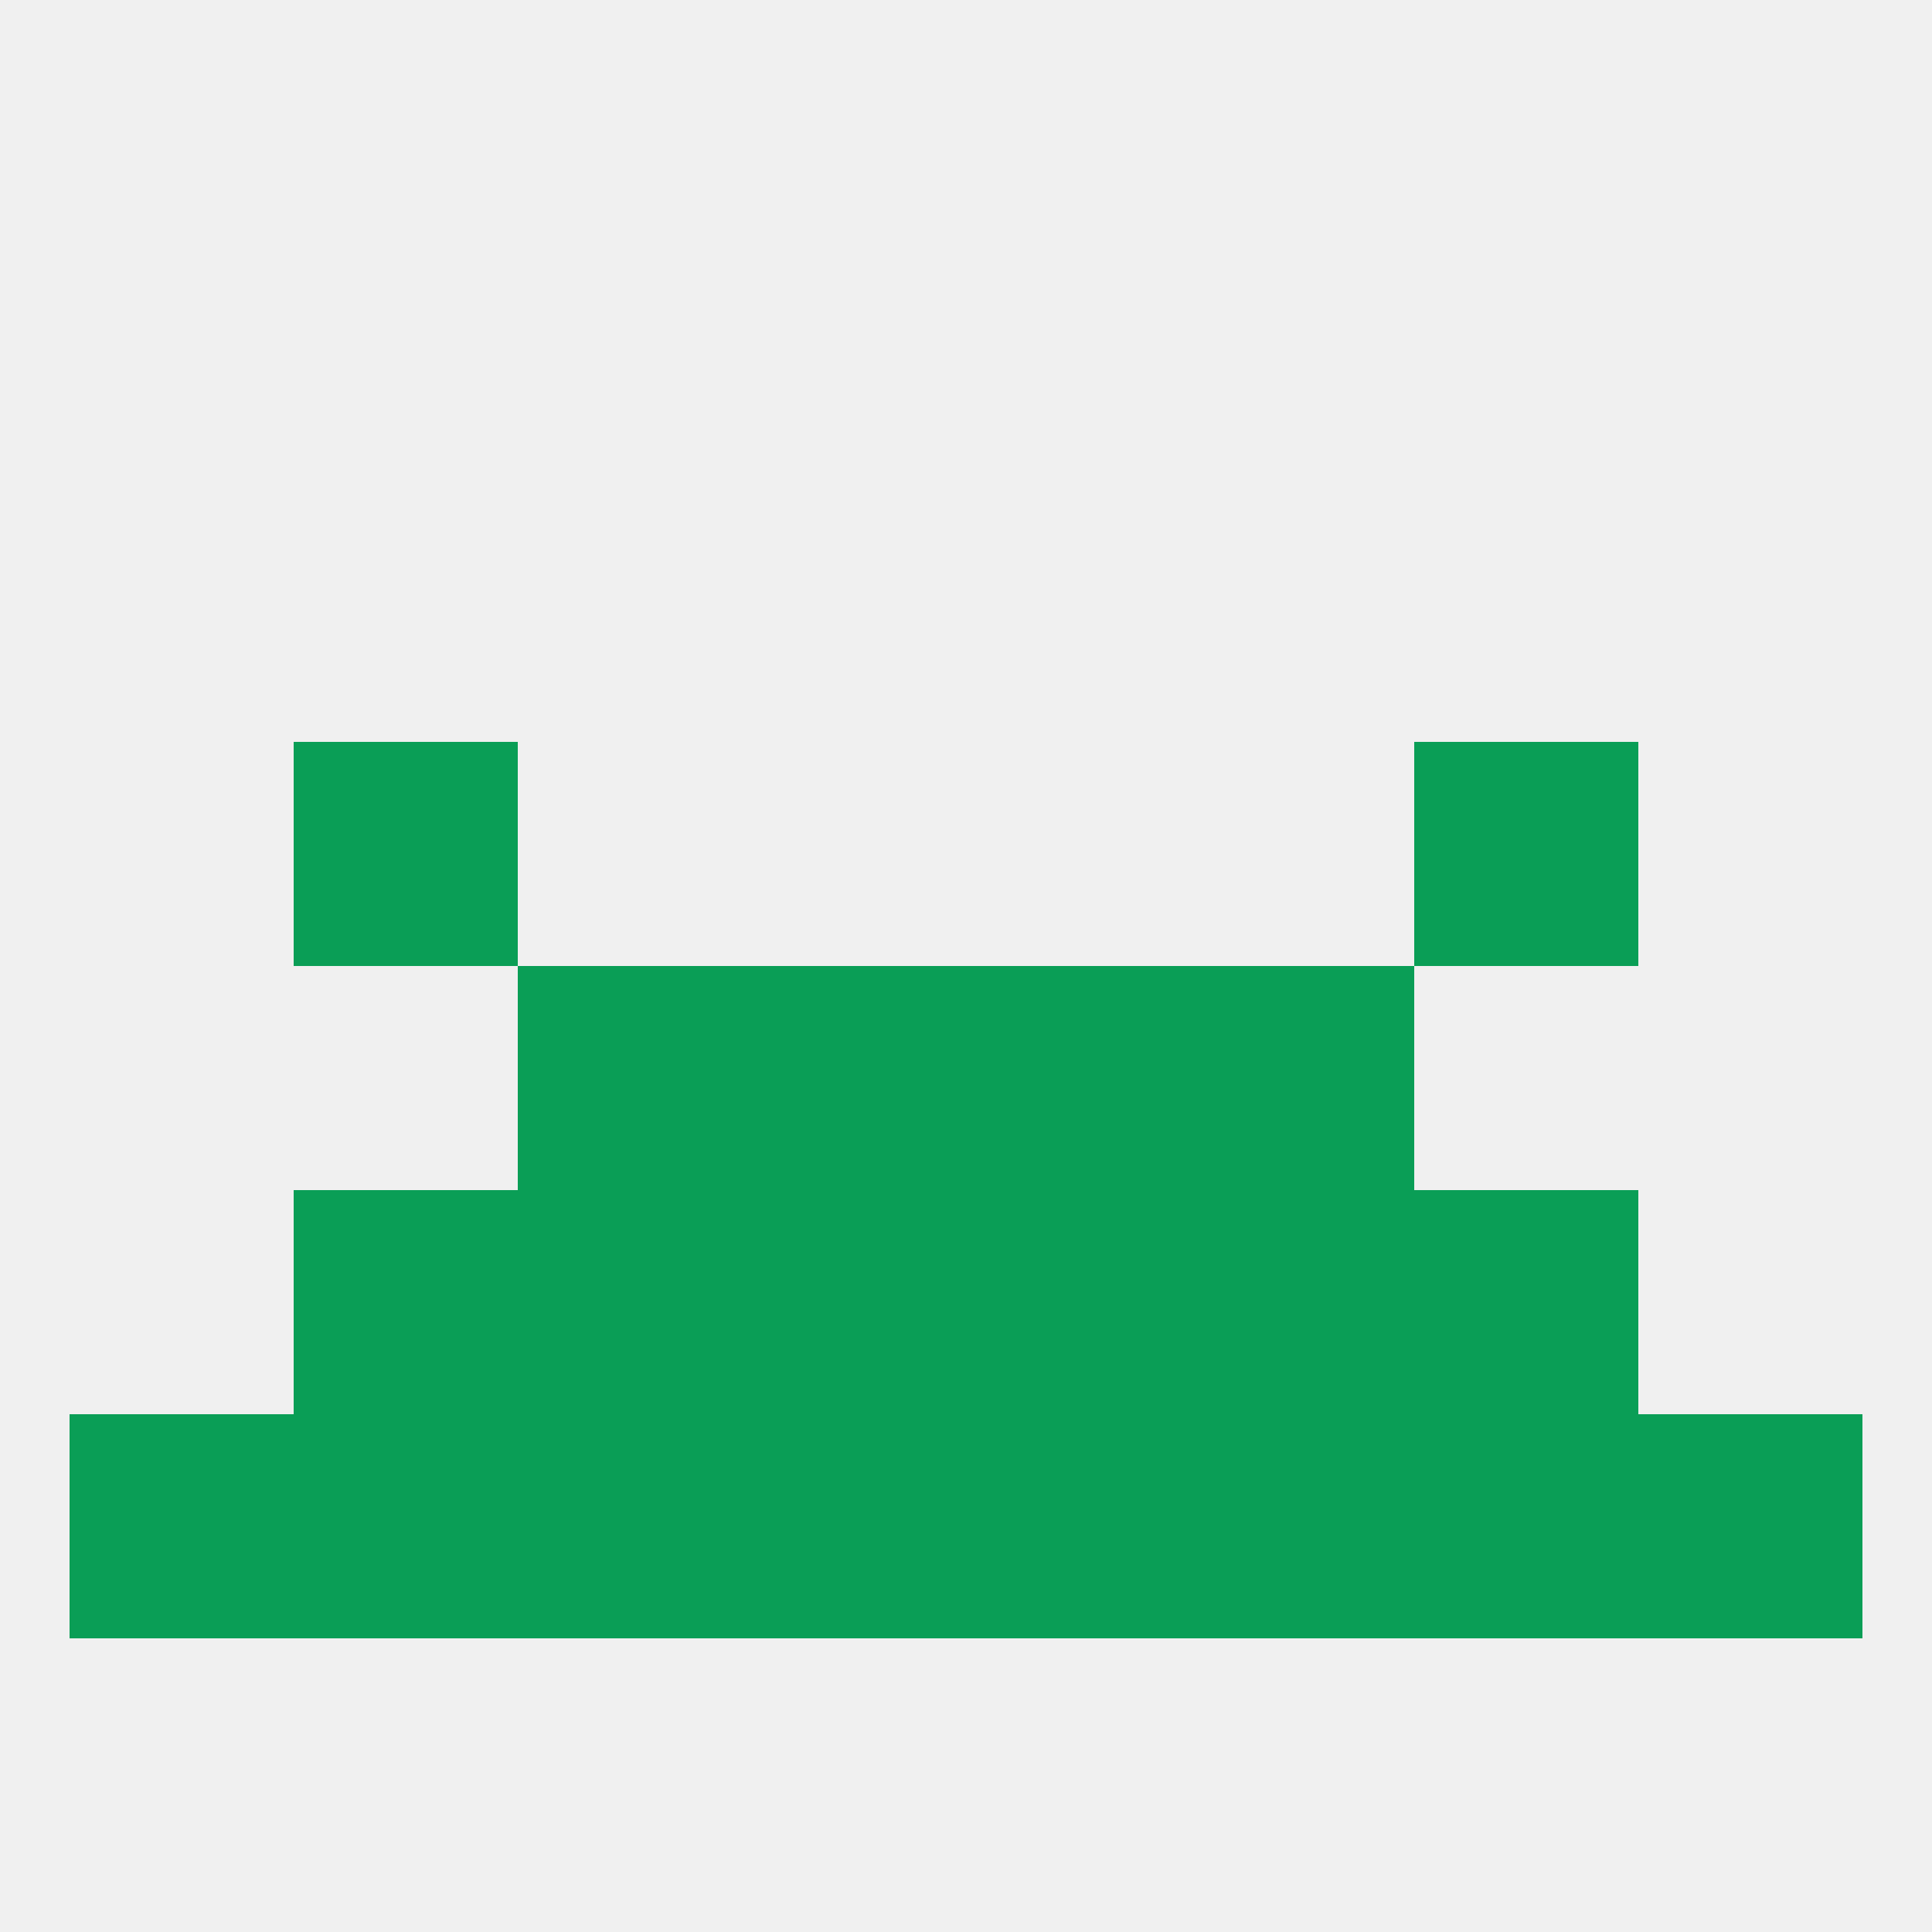
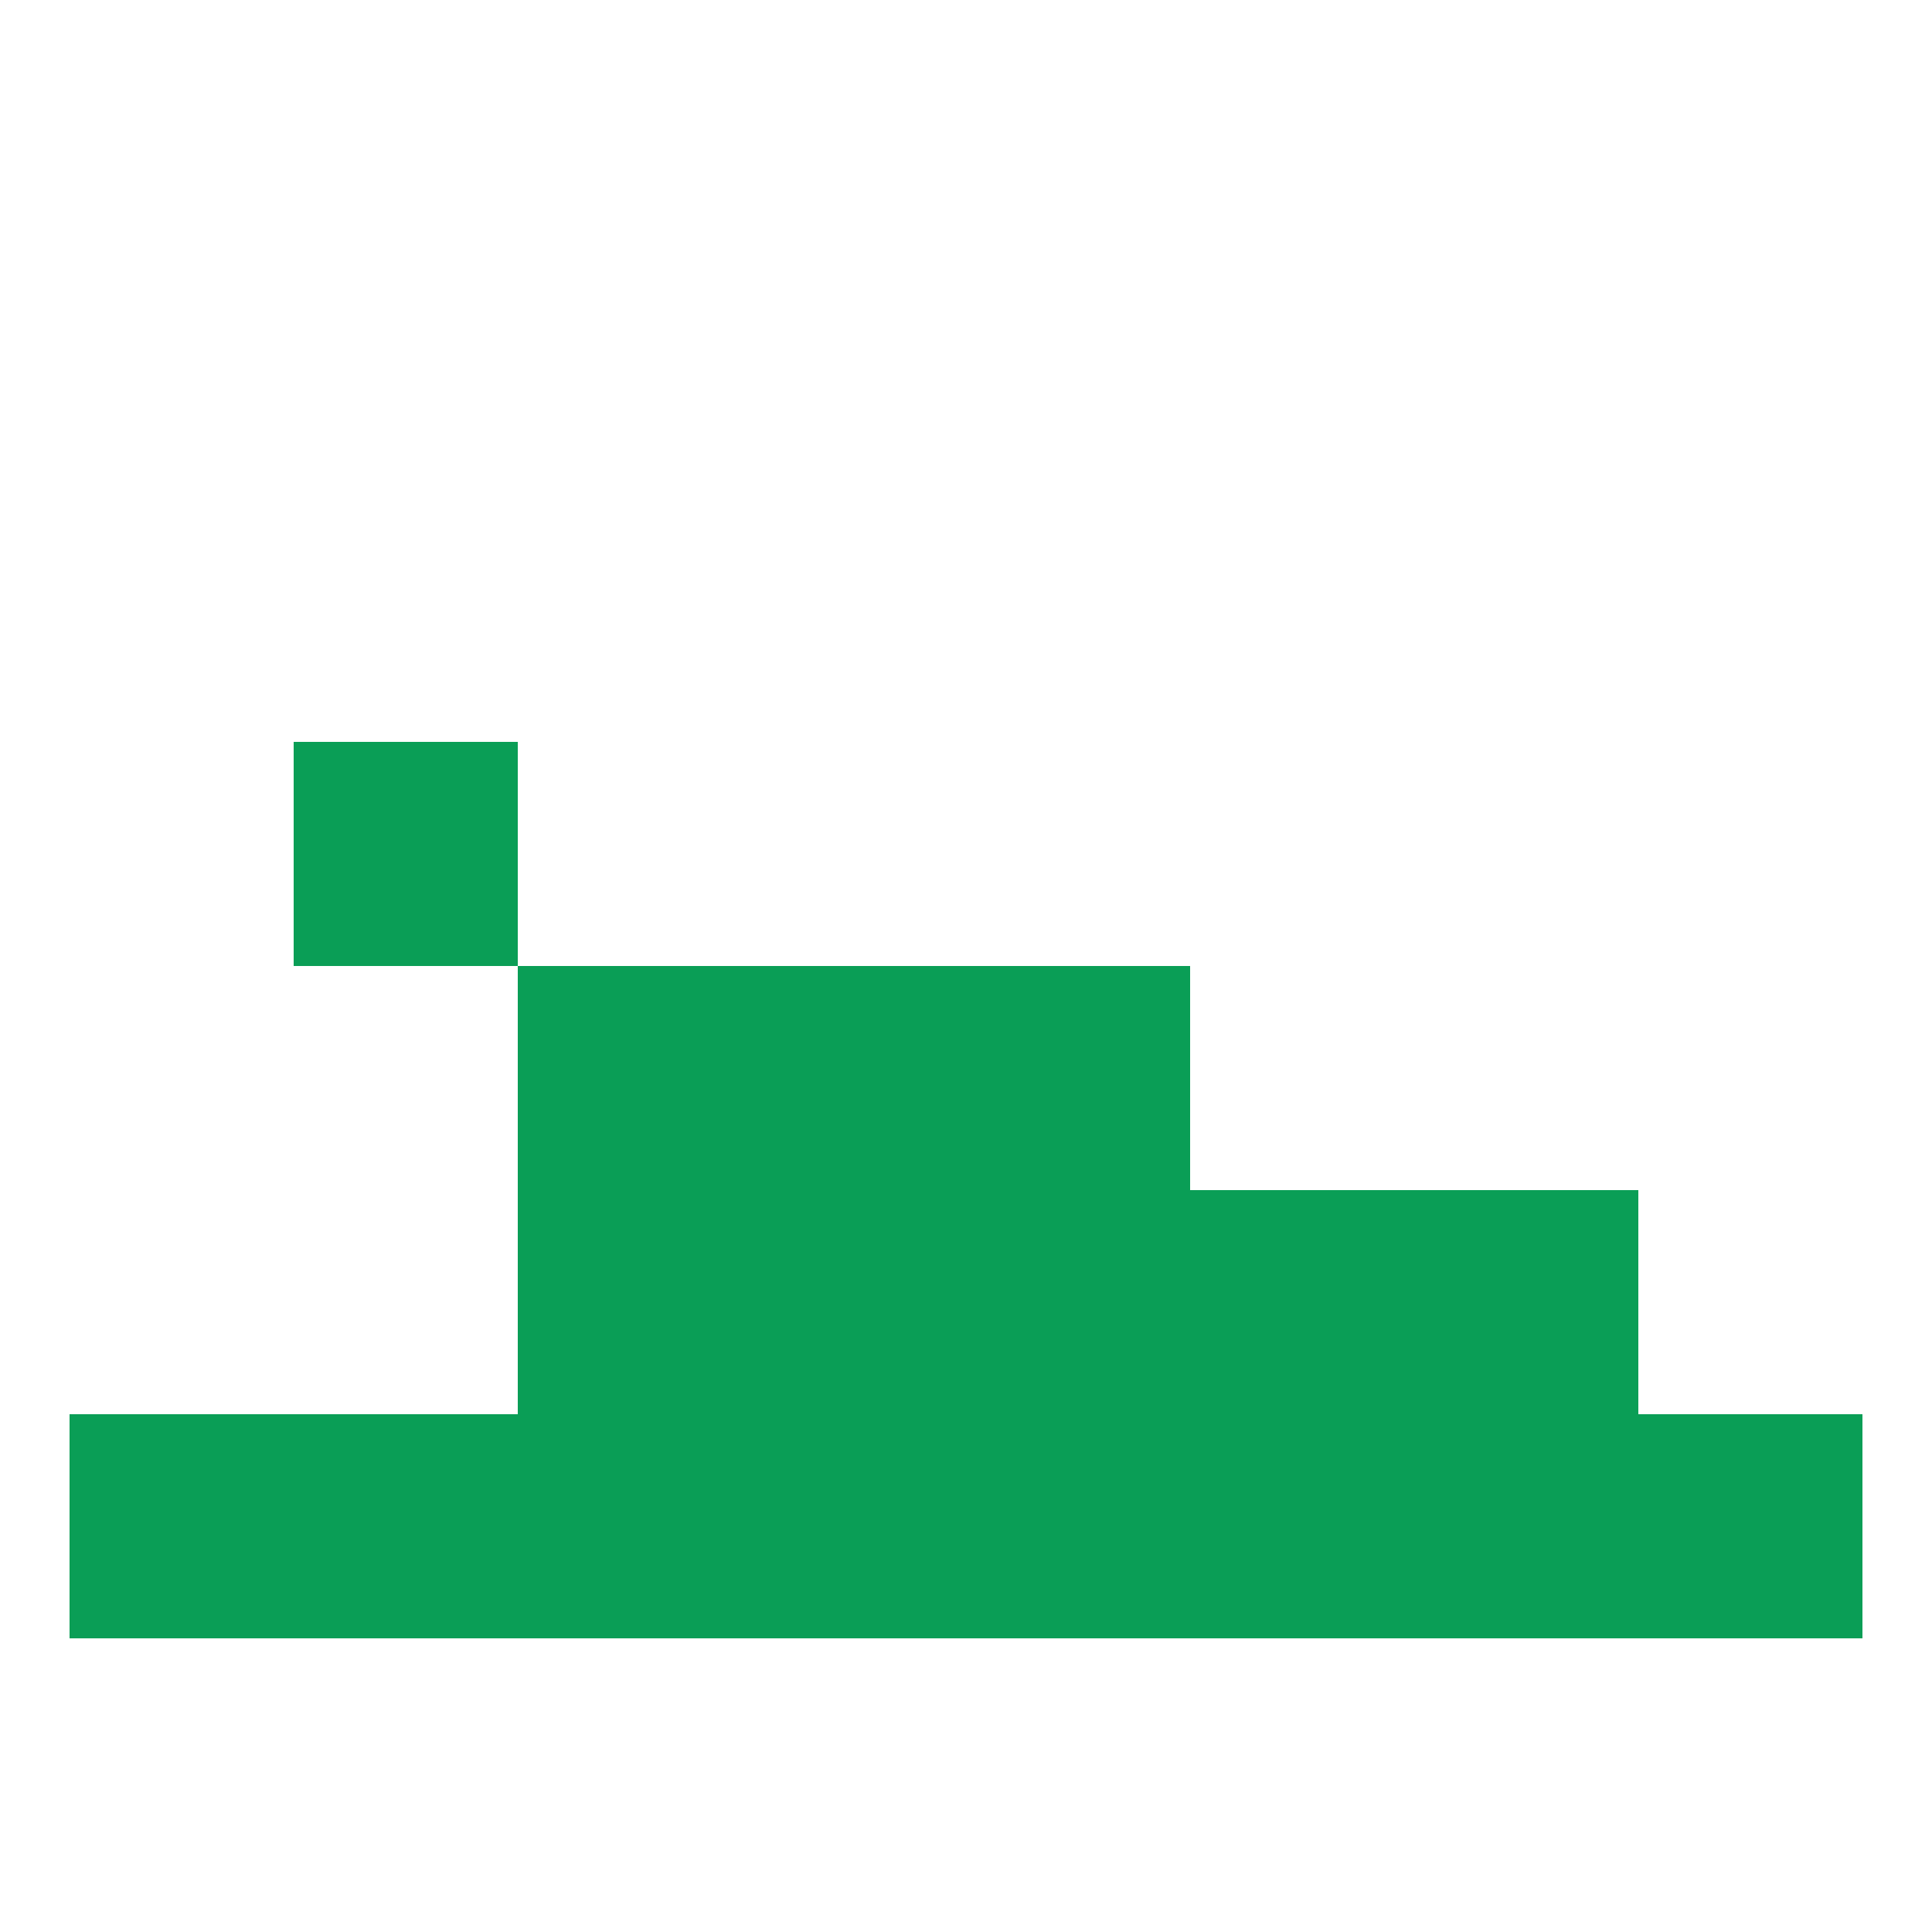
<svg xmlns="http://www.w3.org/2000/svg" version="1.1" baseprofile="full" width="250" height="250" viewBox="0 0 250 250">
-   <rect width="100%" height="100%" fill="rgba(240,240,240,255)" />
  <rect x="96" y="125" width="29" height="29" fill="rgba(10,158,86,255)" />
  <rect x="125" y="125" width="29" height="29" fill="rgba(10,158,86,255)" />
  <rect x="67" y="125" width="29" height="29" fill="rgba(10,158,86,255)" />
-   <rect x="154" y="125" width="29" height="29" fill="rgba(10,158,86,255)" />
  <rect x="38" y="96" width="29" height="29" fill="rgba(10,158,86,255)" />
-   <rect x="183" y="96" width="29" height="29" fill="rgba(10,158,86,255)" />
  <rect x="125" y="154" width="29" height="29" fill="rgba(10,158,86,255)" />
  <rect x="67" y="154" width="29" height="29" fill="rgba(10,158,86,255)" />
  <rect x="154" y="154" width="29" height="29" fill="rgba(10,158,86,255)" />
-   <rect x="38" y="154" width="29" height="29" fill="rgba(10,158,86,255)" />
  <rect x="183" y="154" width="29" height="29" fill="rgba(10,158,86,255)" />
  <rect x="96" y="154" width="29" height="29" fill="rgba(10,158,86,255)" />
  <rect x="96" y="183" width="29" height="29" fill="rgba(10,158,86,255)" />
  <rect x="125" y="183" width="29" height="29" fill="rgba(10,158,86,255)" />
  <rect x="9" y="183" width="29" height="29" fill="rgba(10,158,86,255)" />
  <rect x="212" y="183" width="29" height="29" fill="rgba(10,158,86,255)" />
  <rect x="38" y="183" width="29" height="29" fill="rgba(10,158,86,255)" />
  <rect x="183" y="183" width="29" height="29" fill="rgba(10,158,86,255)" />
  <rect x="67" y="183" width="29" height="29" fill="rgba(10,158,86,255)" />
  <rect x="154" y="183" width="29" height="29" fill="rgba(10,158,86,255)" />
</svg>